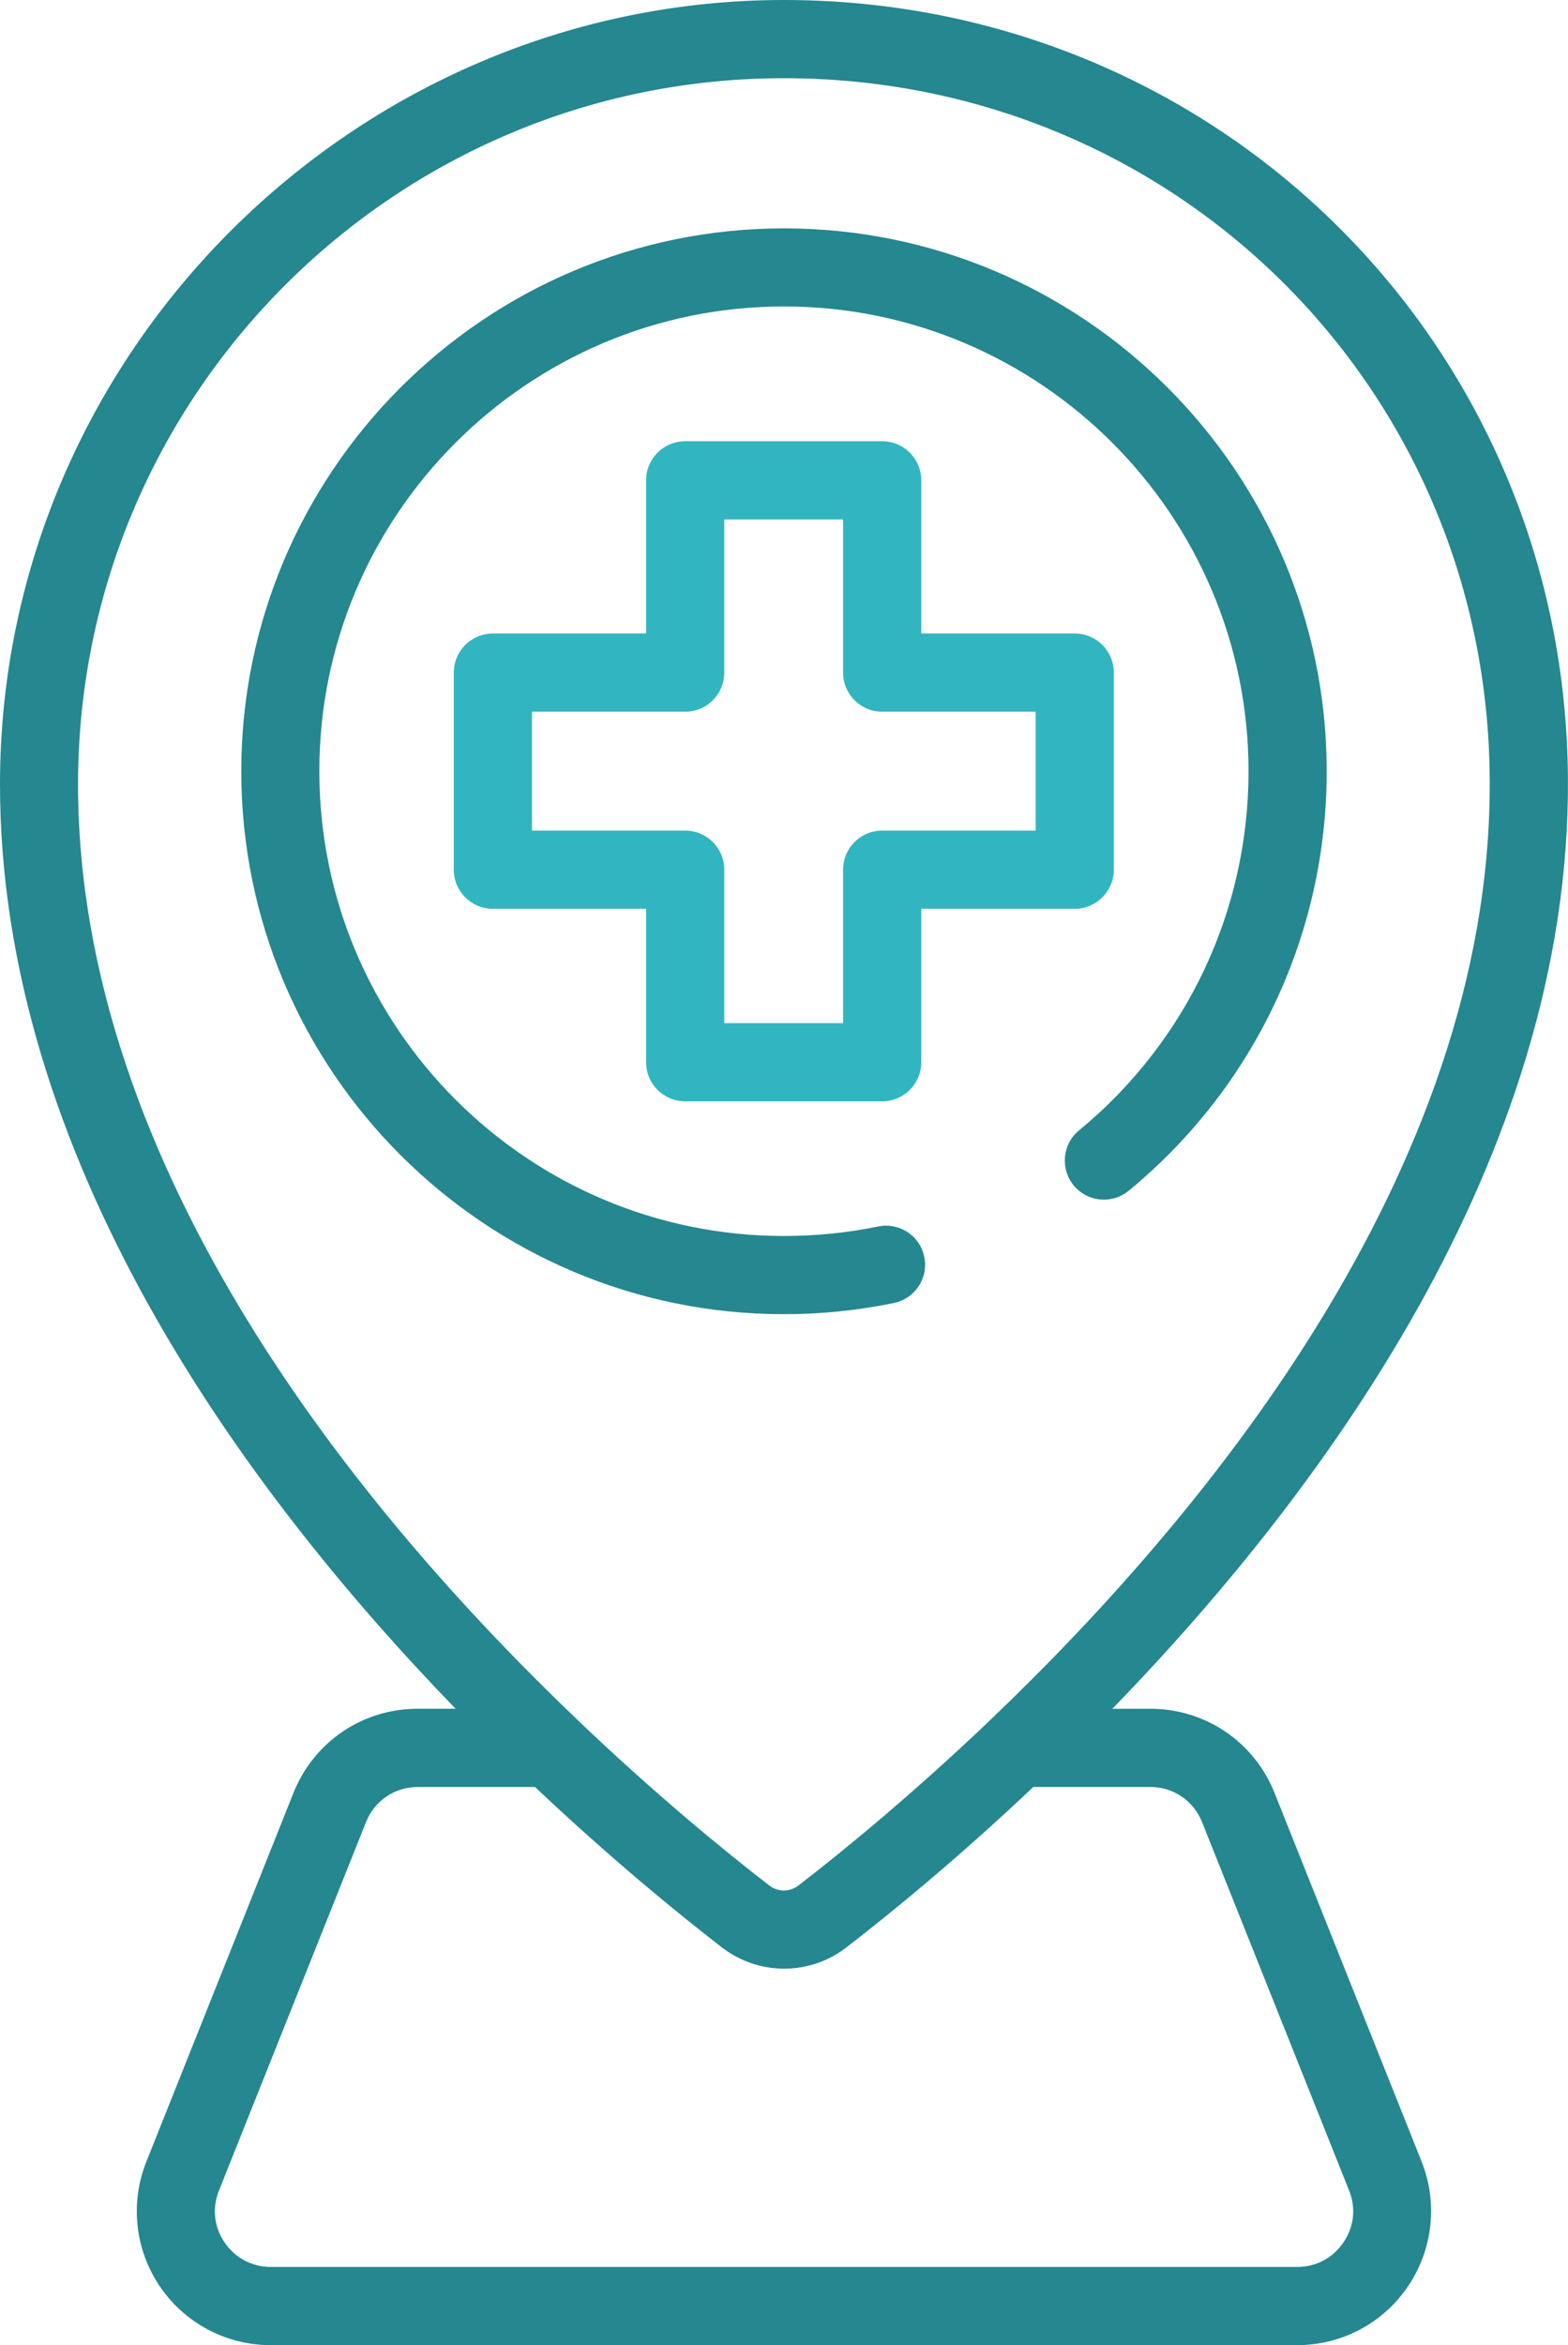
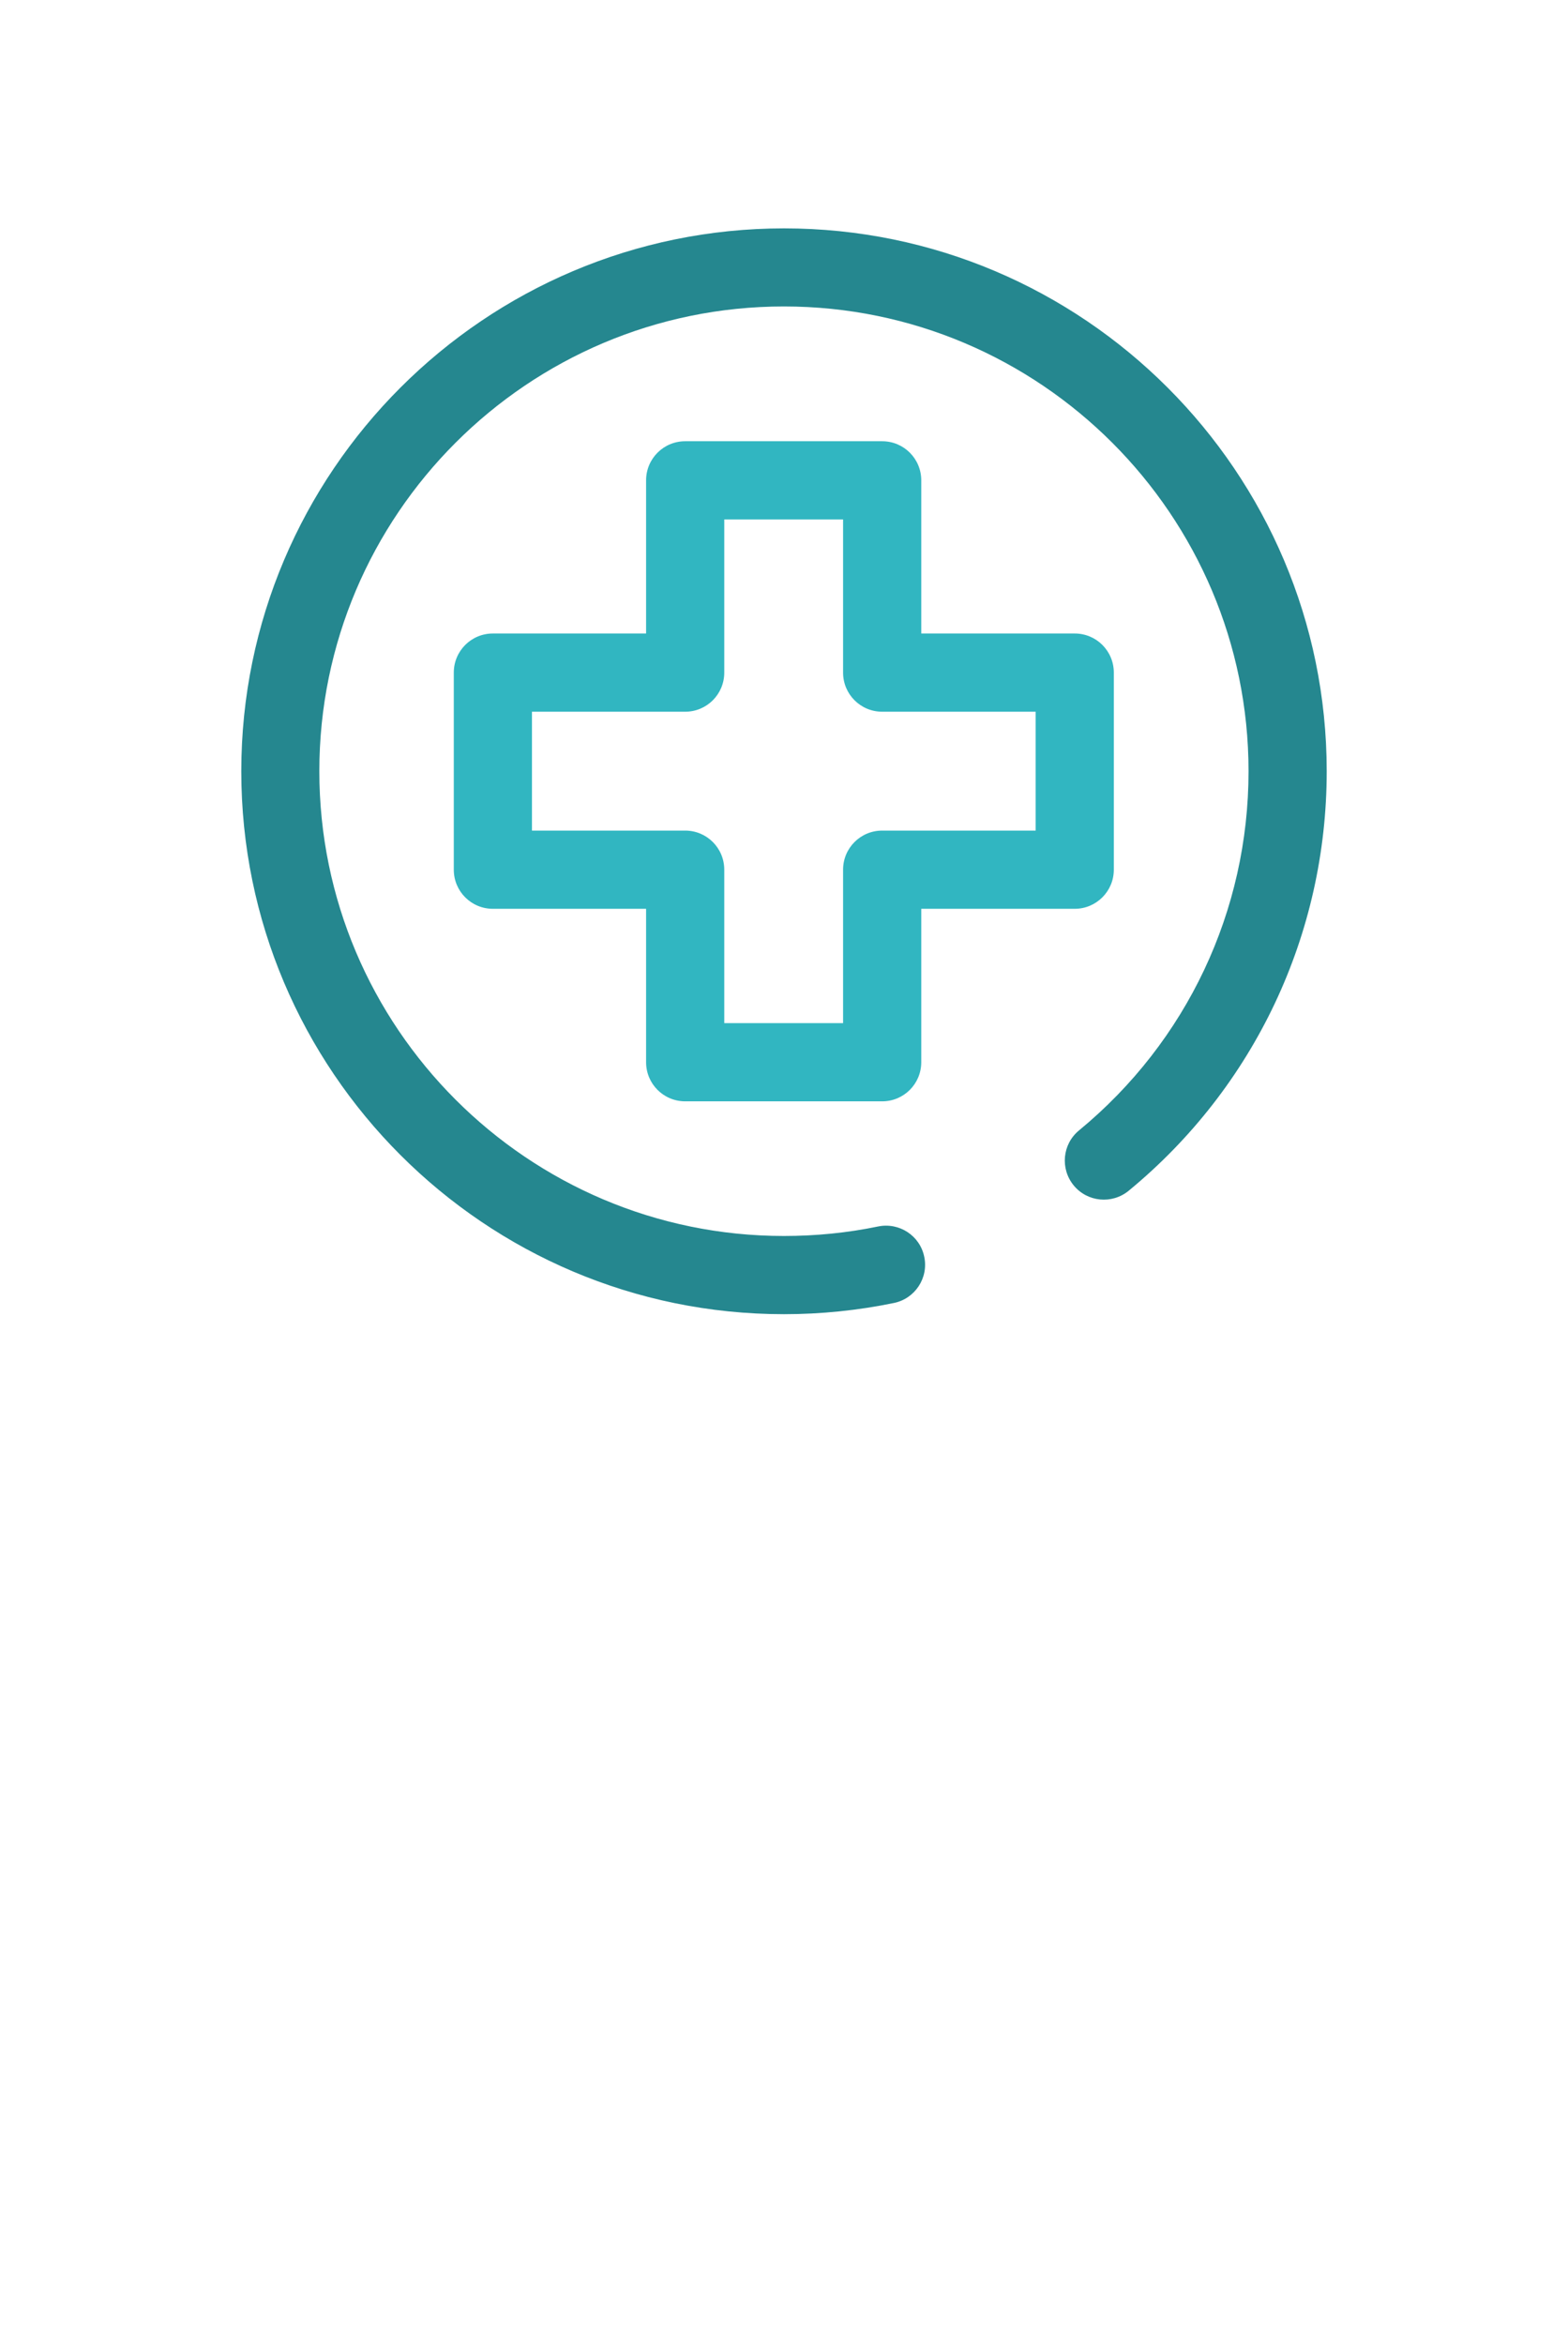
<svg xmlns="http://www.w3.org/2000/svg" id="a" viewBox="0 0 120.35 179.9">
  <defs>
    <style>.b{fill:#31b6c1;}.c{fill:#25878f;}</style>
  </defs>
  <path class="c" d="M68.61,99.96c1.62-.33,2.67-1.92,2.33-3.54-.33-1.63-1.92-2.66-3.54-2.33-2.36,.49-4.79,.73-7.23,.73-19.66,0-35.66-16-35.66-35.66S40.51,23.51,60.17,23.51s35.66,16,35.66,35.66c0,10.7-4.74,20.74-13.01,27.55-1.28,1.05-1.46,2.94-.41,4.22,1.05,1.28,2.94,1.46,4.22,.41,9.66-7.95,15.2-19.68,15.2-32.18,0-22.97-18.69-41.65-41.65-41.65S18.52,36.2,18.52,59.17s18.69,41.65,41.65,41.65c2.84,0,5.68-.29,8.44-.86h0Z" />
  <path class="b" d="M85.49,66.72v-15.12c0-1.66-1.34-3-3-3h-11.78v-11.75c0-1.66-1.34-3-3-3h-15.12c-1.66,0-3,1.34-3,3v11.75h-11.76c-1.66,0-3,1.34-3,3v15.12c0,1.66,1.34,3,3,3h11.76v11.77c0,1.66,1.34,3,3,3h15.12c1.66,0,3-1.34,3-3v-11.77h11.78c1.65,0,3-1.34,3-3Zm-6-3h-11.78c-1.66,0-3,1.34-3,3v11.77h-9.12v-11.77c0-1.66-1.34-3-3-3h-11.76v-9.12h11.76c1.66,0,3-1.34,3-3v-11.75h9.12v11.75c0,1.66,1.34,3,3,3h11.78v9.12Z" />
-   <path class="c" d="M32.05,131.09c-4.24,0-7.98,2.55-9.54,6.49l-11.27,28.24c-1.27,3.16-.89,6.74,1.02,9.57,1.91,2.83,5.1,4.52,8.51,4.52H99.57c3.42,0,6.6-1.69,8.51-4.53,1.91-2.83,2.29-6.4,1.03-9.56l-11.27-28.24c-1.56-3.94-5.31-6.49-9.54-6.49h-2.92c16.71-17.22,35.76-43.41,34.94-72.74C119.41,25.63,92.99,0,60.17,0S0,26.99,0,60.17c0,28.58,18.63,54.06,34.97,70.92h-2.92Zm60.22,8.71l11.28,28.25c.54,1.33,.38,2.78-.43,3.97-.81,1.2-2.1,1.89-3.55,1.89H20.78c-1.44,0-2.74-.69-3.55-1.89-.81-1.19-.96-2.64-.42-3.98l11.28-28.25c.65-1.64,2.21-2.7,3.97-2.7h9c5.89,5.56,11.06,9.77,14.35,12.31,1.41,1.08,3.09,1.63,4.77,1.63s3.37-.54,4.78-1.63c3.31-2.55,8.48-6.76,14.35-12.31h8.99c1.76,0,3.32,1.06,3.97,2.71h0ZM60.17,6c29.54,0,53.33,23.07,54.15,52.52,.84,30.21-21.38,57.26-38.25,73.37-.05,.04-.1,.09-.14,.14-6,5.71-11.31,10.05-14.65,12.62-.67,.51-1.56,.51-2.23,0-3.32-2.56-8.65-6.91-14.67-12.65-.03-.03-.05-.05-.08-.08C27.76,116.13,5.99,89.74,5.99,60.17c0-29.87,24.3-54.17,54.17-54.17h0Z" />
</svg>